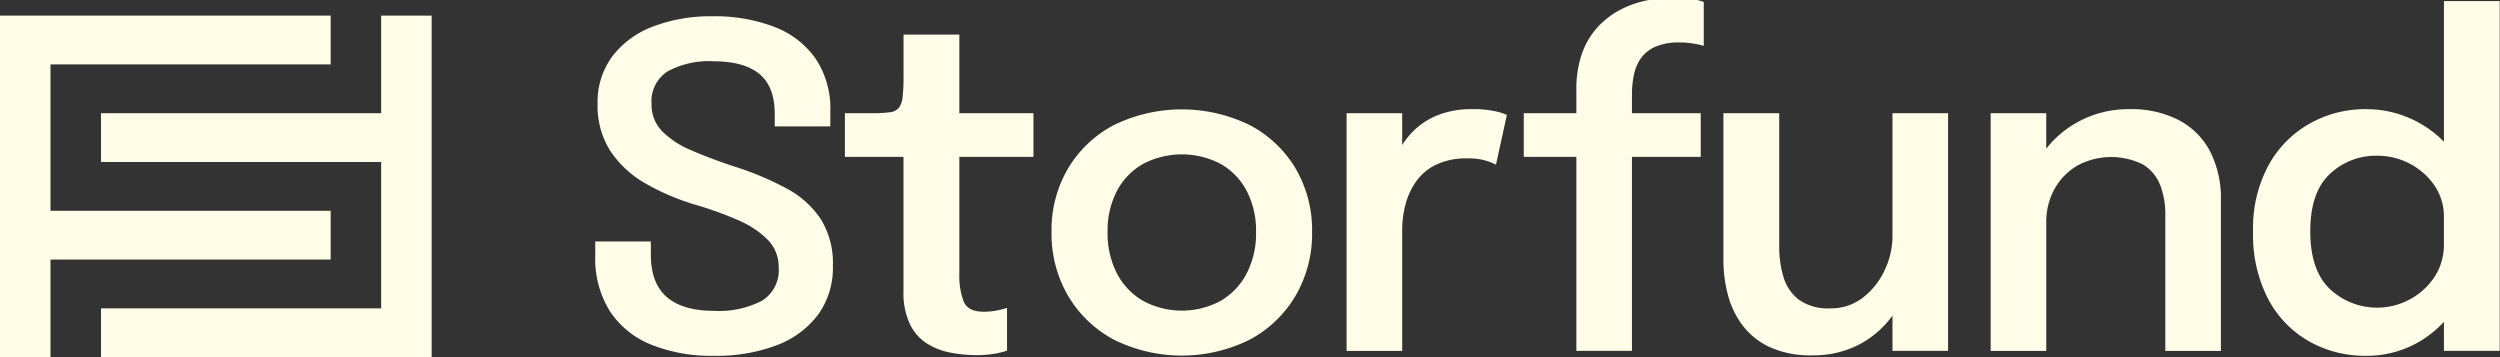
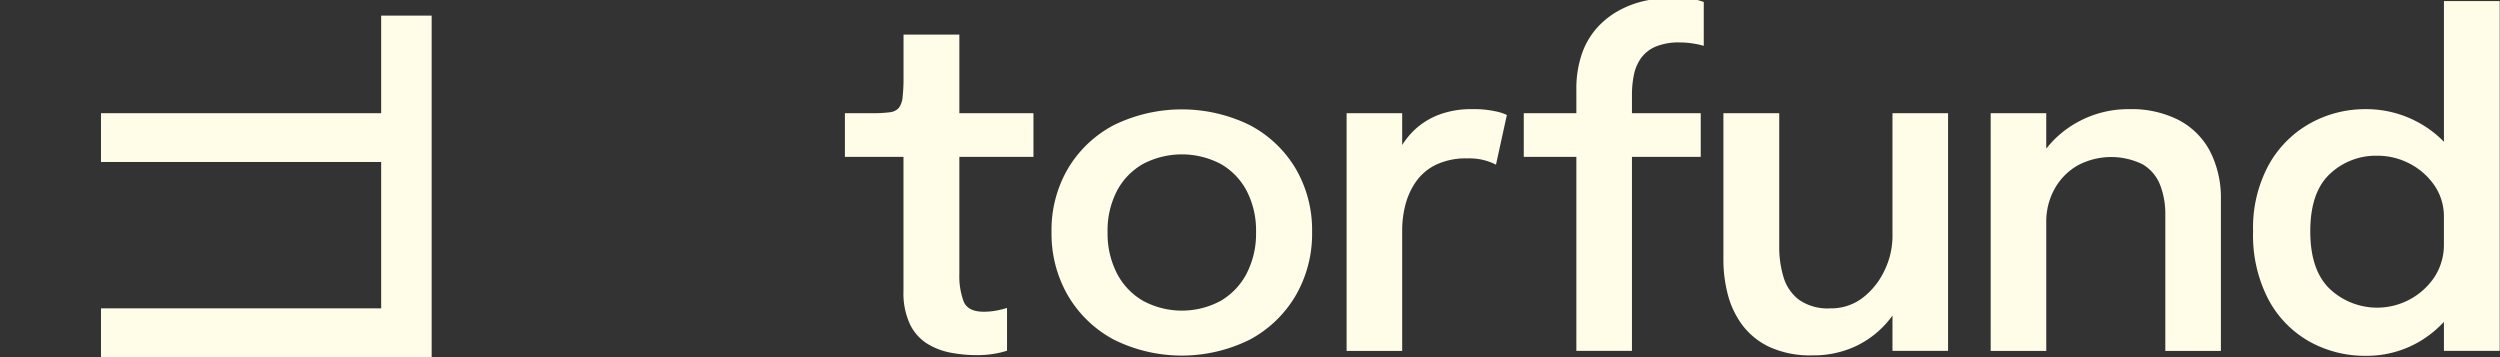
<svg xmlns="http://www.w3.org/2000/svg" width="350" height="50" viewBox="0 0 350 50">
  <rect x="0" y="0" width="350" height="50" fill="#333333" stroke="none" />
  <defs>
    <clipPath id="clip-path">
      <rect id="Rectangle_250" data-name="Rectangle 250" width="350" height="50" fill="none" />
    </clipPath>
  </defs>
  <g id="Logo_-_Storfund" data-name="Logo - Storfund" transform="translate(0 -0.303)">
    <g id="Group_30" data-name="Group 30" transform="translate(0 0.303)" clip-path="url(#clip-path)">
-       <path id="Path_39" data-name="Path 39" d="M245.358,31.155a42.359,42.359,0,0,0-7.409-3.1q-3.308-1.1-5.9-2.225a12.644,12.644,0,0,1-4.086-2.663,5.306,5.306,0,0,1-1.492-3.854,4.955,4.955,0,0,1,2.254-4.543,12.1,12.1,0,0,1,6.4-1.41q4.28,0,6.436,1.77t2.157,5.593v1.755H251.5v-2.1a12.6,12.6,0,0,0-2.076-7.41,12.473,12.473,0,0,0-5.787-4.434A23.344,23.344,0,0,0,235,7.059a22.592,22.592,0,0,0-8.3,1.426,12.844,12.844,0,0,0-5.707,4.168,10.711,10.711,0,0,0-2.076,6.659,11.689,11.689,0,0,0,1.832,6.674,14.616,14.616,0,0,0,4.928,4.512,32.868,32.868,0,0,0,6.923,2.946,48.17,48.17,0,0,1,6.031,2.178,12.926,12.926,0,0,1,4.134,2.757,5.4,5.4,0,0,1,1.507,3.87,5.012,5.012,0,0,1-2.318,4.622,13.039,13.039,0,0,1-6.761,1.425q-4.346,0-6.583-1.927t-2.238-5.938V38.582h-7.782v1.974a13.918,13.918,0,0,0,2.043,7.787,12.459,12.459,0,0,0,5.772,4.685,22.577,22.577,0,0,0,8.787,1.567,23.743,23.743,0,0,0,8.819-1.488,12.891,12.891,0,0,0,5.788-4.293A11.2,11.2,0,0,0,251.859,42a11.739,11.739,0,0,0-1.686-6.533,13.2,13.2,0,0,0-4.815-4.308" transform="translate(-135.254 -4.781)" fill="#fffce7" />
      <path id="Path_40" data-name="Path 40" d="M326.293,14.033h-7.815v5.86a24.638,24.638,0,0,1-.13,2.883,2.944,2.944,0,0,1-.535,1.52,1.972,1.972,0,0,1-1.3.611,18.164,18.164,0,0,1-2.416.126h-3.826v6.11h8.2V49.911a10.323,10.323,0,0,0,.908,4.669,6.615,6.615,0,0,0,2.4,2.711,9.625,9.625,0,0,0,3.307,1.269,19.286,19.286,0,0,0,3.6.344,14.334,14.334,0,0,0,2.546-.2,11.769,11.769,0,0,0,1.735-.423V52.293a12.128,12.128,0,0,1-1.346.344,9.357,9.357,0,0,1-1.929.188q-2.206,0-2.8-1.441a10.205,10.205,0,0,1-.6-3.854V31.142h10.376v-6.11H326.293Z" transform="translate(-191.984 -9.185)" fill="#fffce7" />
      <path id="Path_41" data-name="Path 41" d="M413.878,44.634a21.674,21.674,0,0,0-19,0,16.267,16.267,0,0,0-6.42,6.063,17.01,17.01,0,0,0-2.318,8.915,17.2,17.2,0,0,0,2.318,8.93,16.382,16.382,0,0,0,6.42,6.142,21.4,21.4,0,0,0,19,0,16.384,16.384,0,0,0,6.42-6.142,17.2,17.2,0,0,0,2.319-8.93A17.018,17.018,0,0,0,420.3,50.7a16.269,16.269,0,0,0-6.42-6.063m-.422,20.775a9.487,9.487,0,0,1-3.647,3.839,11.471,11.471,0,0,1-10.846,0,9.457,9.457,0,0,1-3.664-3.839,12.192,12.192,0,0,1-1.314-5.8,12.005,12.005,0,0,1,1.314-5.765,9.3,9.3,0,0,1,3.664-3.776,11.707,11.707,0,0,1,10.846,0,9.327,9.327,0,0,1,3.647,3.776,12.007,12.007,0,0,1,1.313,5.765,12.193,12.193,0,0,1-1.313,5.8" transform="translate(-238.925 -27.127)" fill="#fffce7" />
      <path id="Path_42" data-name="Path 42" d="M512.065,42.355a12.731,12.731,0,0,0-4.783.83,10.255,10.255,0,0,0-3.5,2.288,11.3,11.3,0,0,0-1.508,1.9V42.919h-7.782V76.2h7.782V59.245a13.961,13.961,0,0,1,.454-3.51,10.025,10.025,0,0,1,1.475-3.227,7.343,7.343,0,0,1,2.789-2.366,9.767,9.767,0,0,1,4.426-.893,8.4,8.4,0,0,1,2.675.344,9.147,9.147,0,0,1,1.313.533l1.524-6.957a6.83,6.83,0,0,0-1.54-.5,14.177,14.177,0,0,0-3.324-.314" transform="translate(-305.968 -27.073)" fill="#fffce7" />
      <path id="Path_43" data-name="Path 43" d="M580.533,0a18.4,18.4,0,0,0-4.1.455,13.682,13.682,0,0,0-3.713,1.426,11.526,11.526,0,0,0-3.032,2.475,10.739,10.739,0,0,0-2.042,3.635,15.053,15.053,0,0,0-.73,4.888v3.29h-7.361v6.11h7.361V49.446H574.7V22.279h9.63v-6.11H574.7V13.6a13.717,13.717,0,0,1,.276-2.82,6.1,6.1,0,0,1,1.005-2.335,4.858,4.858,0,0,1,2.043-1.6,8.359,8.359,0,0,1,3.356-.58,11.419,11.419,0,0,1,2.027.173,11.965,11.965,0,0,1,1.346.3V.6a8.6,8.6,0,0,0-1.362-.376A14.247,14.247,0,0,0,580.533,0" transform="translate(-346.226 -0.322)" fill="#fffce7" />
      <path id="Path_44" data-name="Path 44" d="M656.535,61.151a11.015,11.015,0,0,1-1.086,4.685,10.345,10.345,0,0,1-3.032,3.854,7.257,7.257,0,0,1-4.6,1.52A7,7,0,0,1,643.436,70a6.19,6.19,0,0,1-2.157-3.165,14.431,14.431,0,0,1-.6-4.246V43.886h-7.815V64.5a19.185,19.185,0,0,0,.584,4.638,12.439,12.439,0,0,0,1.977,4.293,10.168,10.168,0,0,0,3.81,3.149,13.653,13.653,0,0,0,6.113,1.207,13.875,13.875,0,0,0,5.885-1.207,13.288,13.288,0,0,0,4.458-3.306q.447-.507.843-1.049v4.934h7.782V43.886h-7.782Z" transform="translate(-391.587 -28.04)" fill="#fffce7" />
      <path id="Path_45" data-name="Path 45" d="M757.388,43.905a14.52,14.52,0,0,0-6.987-1.551,14.694,14.694,0,0,0-7.312,1.865,14.246,14.246,0,0,0-4.3,3.667V42.918H731.01V76.2h7.782V58.241a9.462,9.462,0,0,1,1.167-4.732,8.638,8.638,0,0,1,3.194-3.259,9.985,9.985,0,0,1,9.16-.157,5.8,5.8,0,0,1,2.416,2.867,11.239,11.239,0,0,1,.73,4.183V76.2h7.782V55.045a14.355,14.355,0,0,0-1.492-6.737,10.377,10.377,0,0,0-4.362-4.4" transform="translate(-452.315 -27.072)" fill="#fffce7" />
      <path id="Path_46" data-name="Path 46" d="M854.09,1.276v19.7a15,15,0,0,0-3.486-2.655,15.192,15.192,0,0,0-7.474-1.911,15.825,15.825,0,0,0-7.782,1.99,14.955,14.955,0,0,0-5.788,5.812,18.456,18.456,0,0,0-2.189,9.306,19.455,19.455,0,0,0,2.156,9.557,14.663,14.663,0,0,0,5.739,5.875,15.925,15.925,0,0,0,7.863,1.99,14.561,14.561,0,0,0,7.636-2.052,15.164,15.164,0,0,0,3.324-2.7v4.058H861.9V1.276Zm-1.3,38.6a9.669,9.669,0,0,1-14.672,1.708q-2.74-2.616-2.74-8.069T838.1,25.5a9.371,9.371,0,0,1,6.68-2.569,9.617,9.617,0,0,1,4.523,1.112,9.466,9.466,0,0,1,3.453,3.04,7.672,7.672,0,0,1,1.33,4.465v3.729a8.3,8.3,0,0,1-1.3,4.606" transform="translate(-511.939 -1.128)" fill="#fffce7" />
-       <path id="Path_47" data-name="Path 47" d="M46.295,34.131H7.068V13.64H46.295V6.809H0V54.623H7.068V40.961H46.295Z" transform="translate(0 -4.623)" fill="#fffce7" />
-       <path id="Path_48" data-name="Path 48" d="M76.308,20.471H37.082V27.3H76.308V47.792H37.082v6.83H83.376V6.809H76.308Z" transform="translate(-22.944 -4.623)" fill="#fffce7" />
+       <path id="Path_48" data-name="Path 48" d="M76.308,20.471H37.082V27.3H76.308V47.792H37.082v6.83H83.376V6.809H76.308" transform="translate(-22.944 -4.623)" fill="#fffce7" />
    </g>
  </g>
</svg>